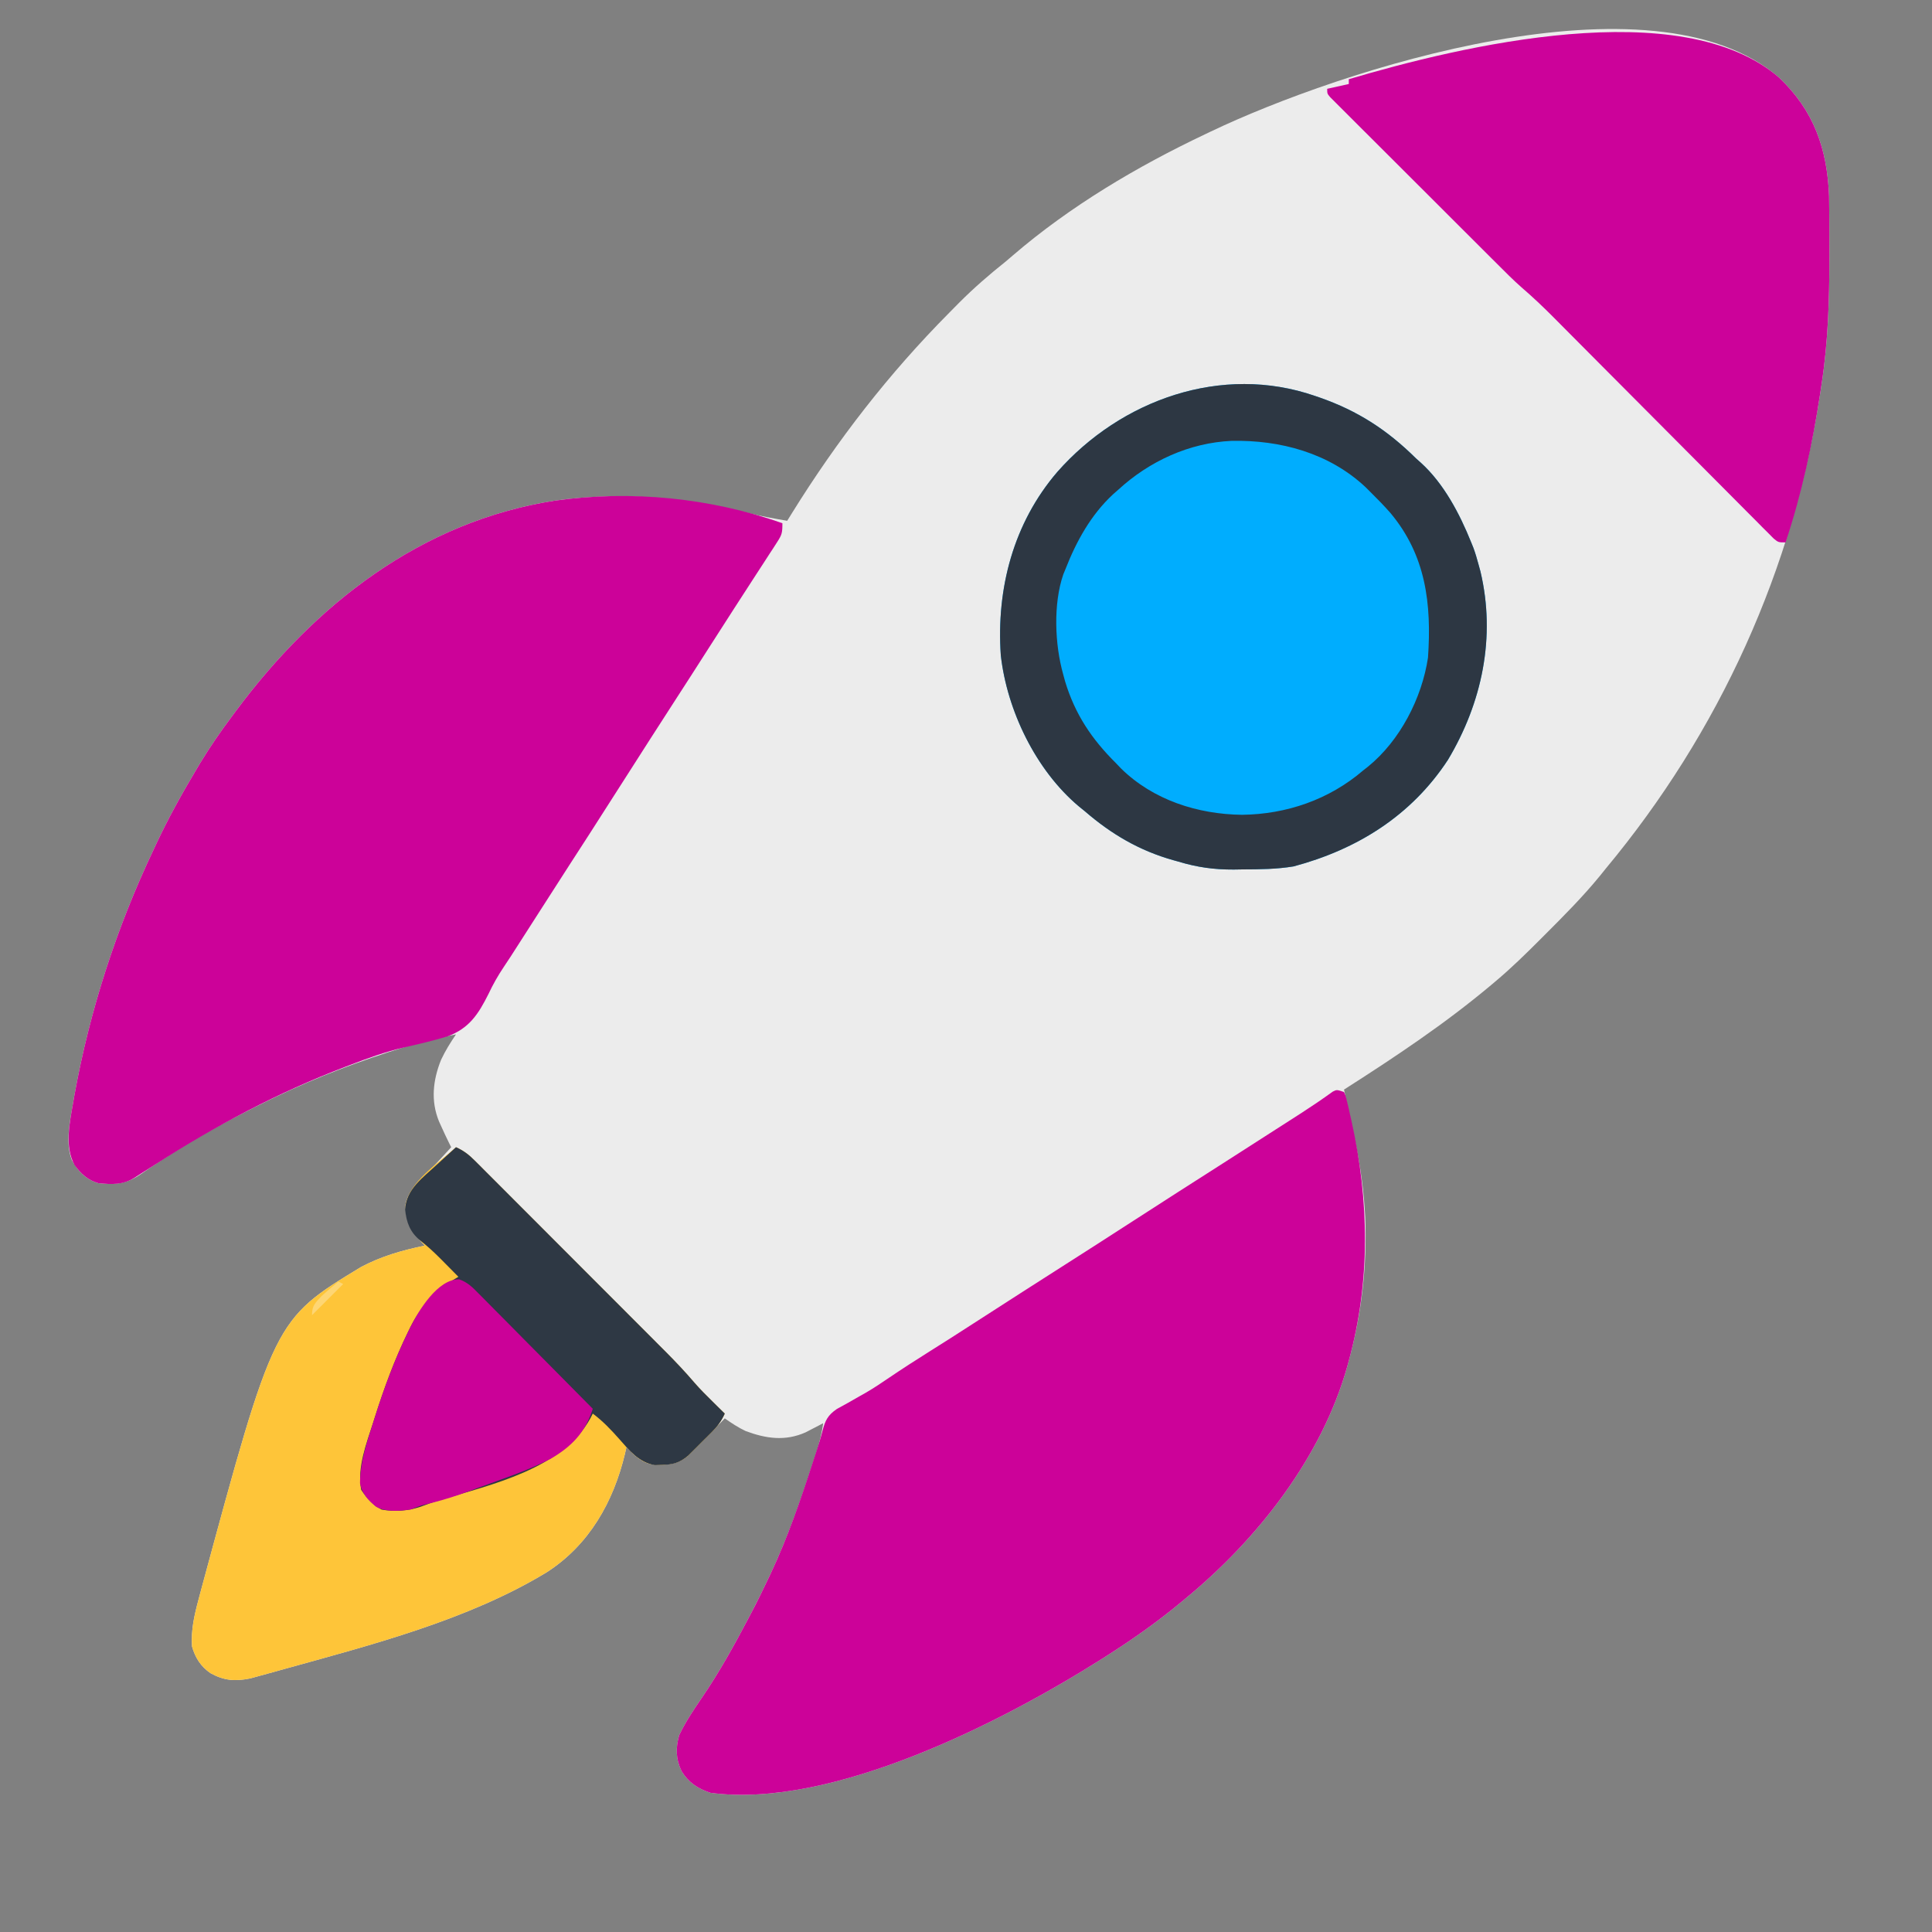
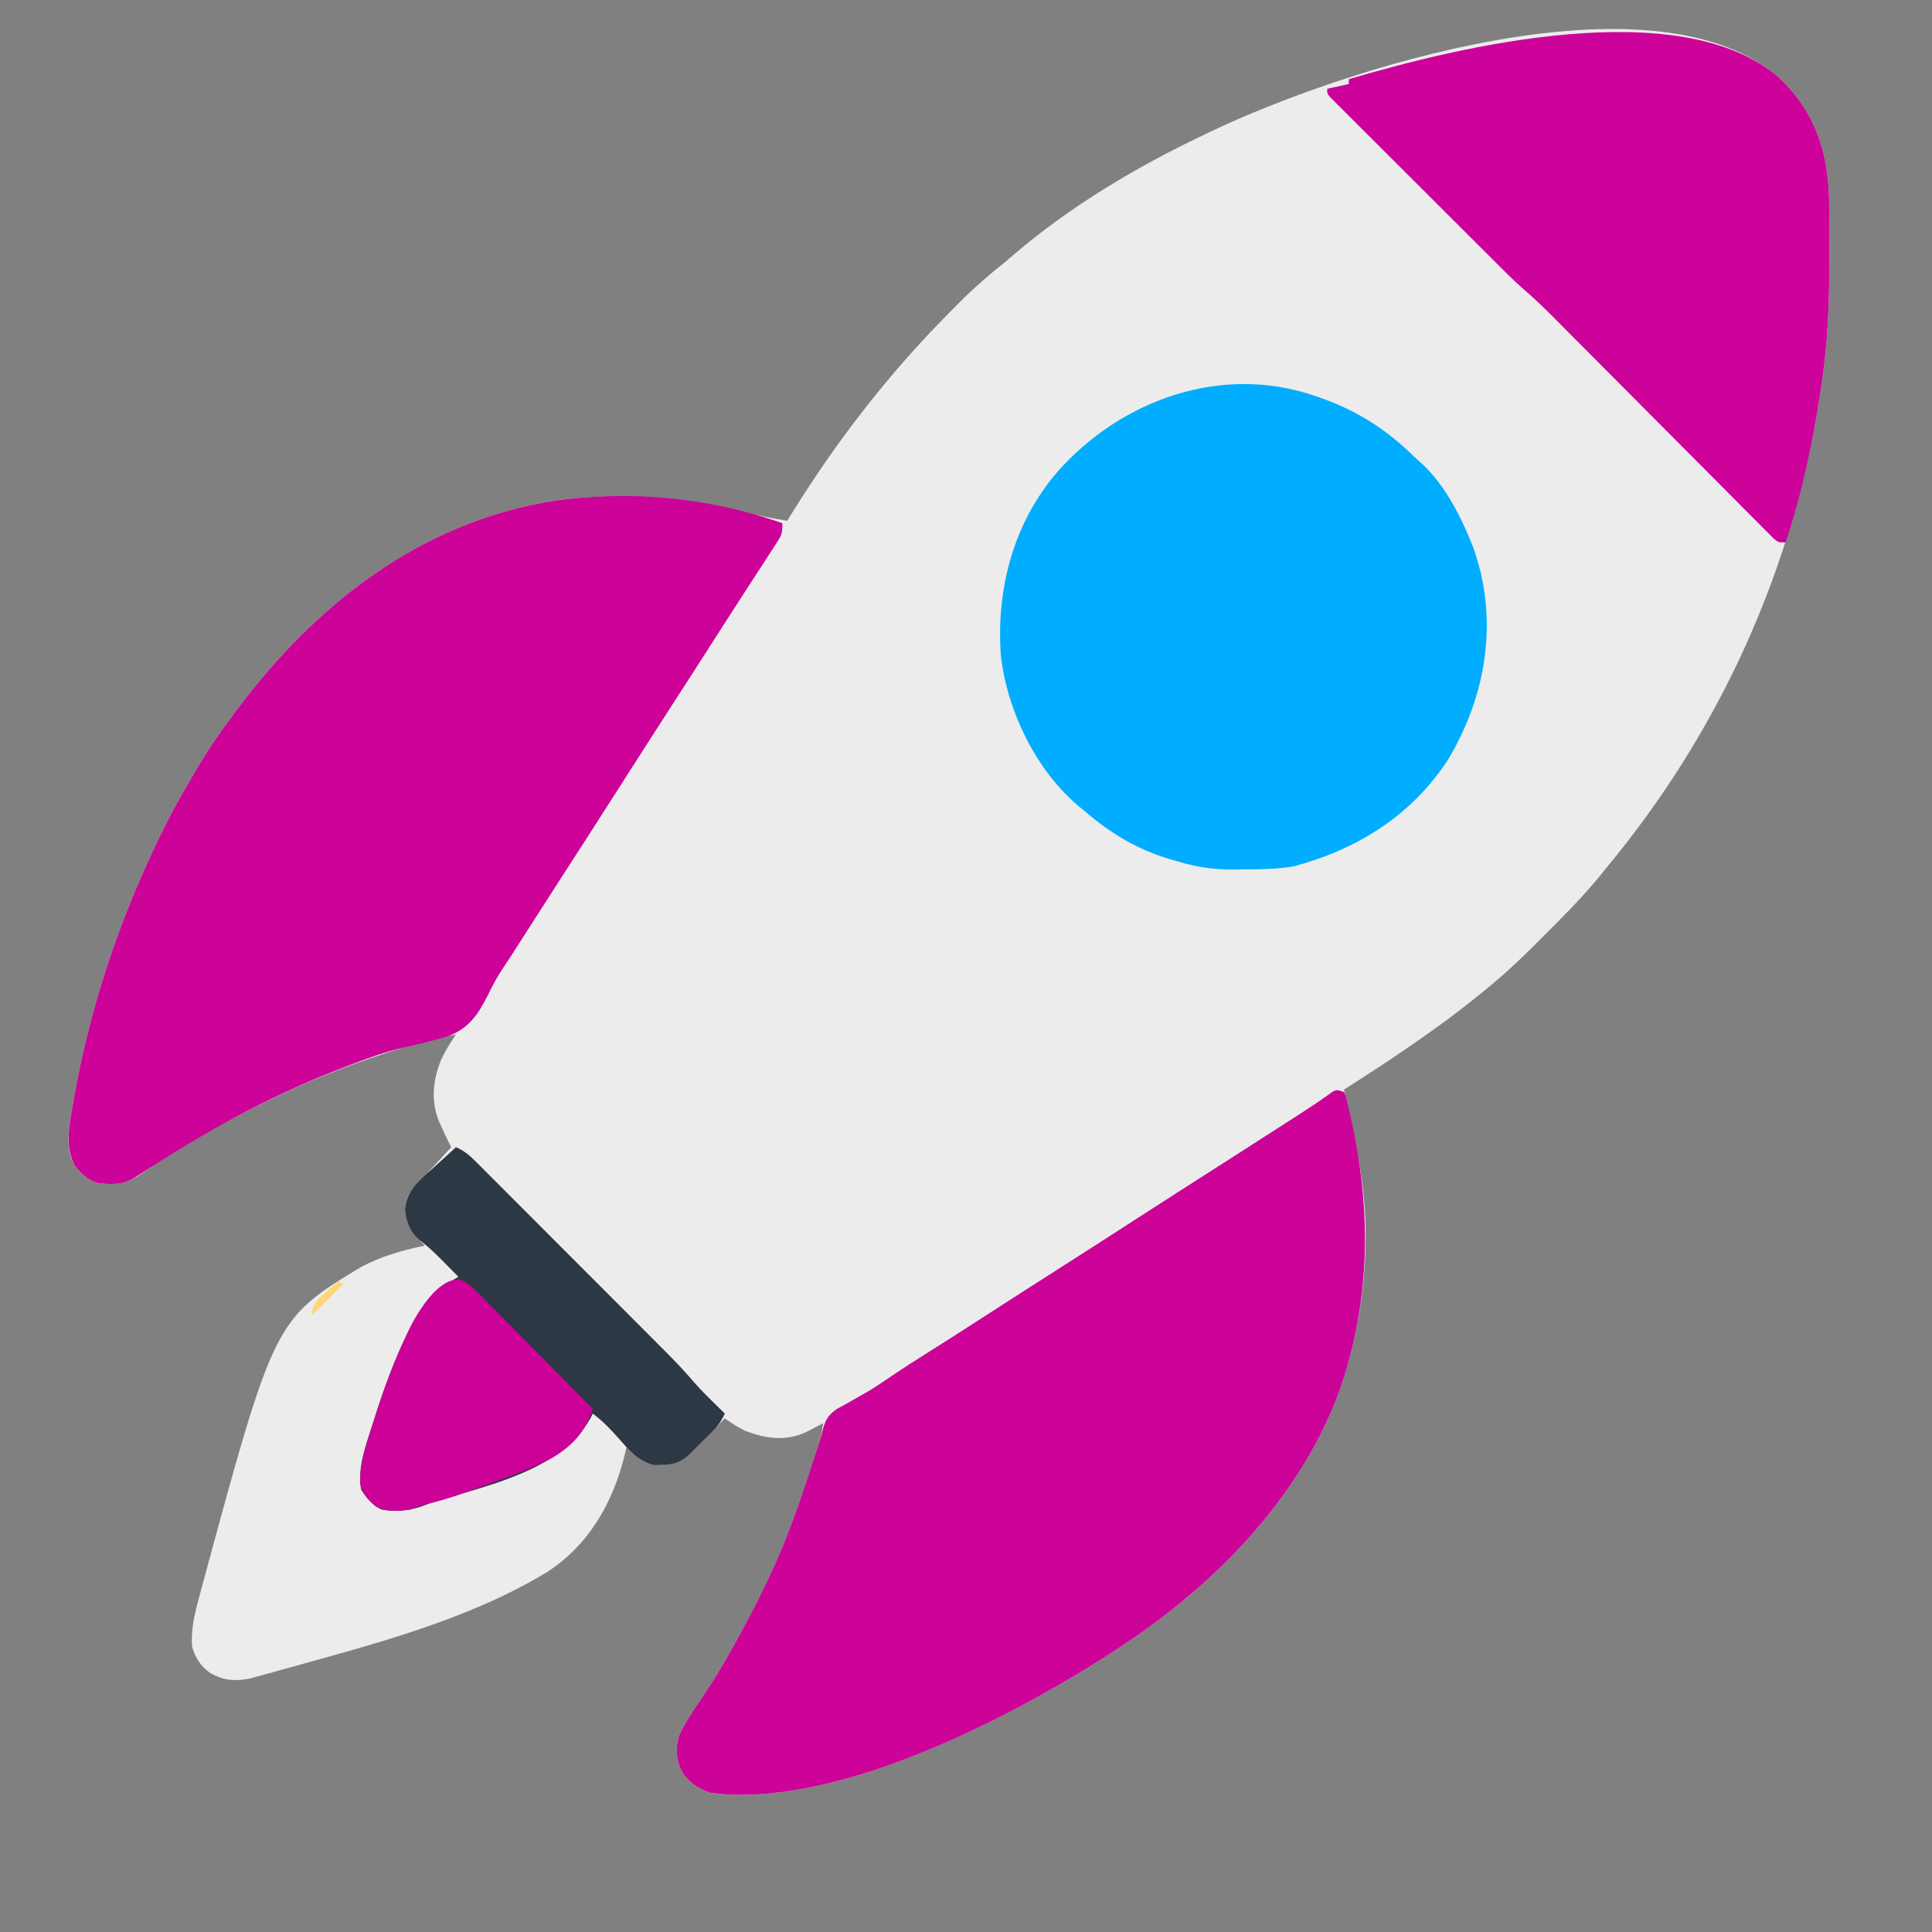
<svg xmlns="http://www.w3.org/2000/svg" version="1.1" width="805" height="805">
  <rect width="100%" height="100%" fill="#808080" stroke="none" />
  <path d="M0 0 C14.526 13.767 20.069 29.611 20.858 49.387 C20.914 52.265 20.94 55.141 20.953 58.02 C20.96 59.081 20.967 60.143 20.974 61.237 C20.992 64.658 20.998 68.079 21 71.5 C21.001 73.254 21.001 73.254 21.002 75.043 C20.986 92.801 20.458 110.111 17.75 127.688 C17.573 128.877 17.396 130.066 17.214 131.292 C6.086 204.727 -24.811 272.697 -72.25 329.688 C-73.014 330.639 -73.779 331.59 -74.566 332.57 C-81.676 341.272 -89.562 349.188 -97.5 357.125 C-98.067 357.693 -98.635 358.261 -99.219 358.847 C-105.38 365.006 -111.563 371.093 -118.25 376.688 C-118.851 377.195 -119.451 377.702 -120.07 378.225 C-139.318 394.36 -160.106 408.2 -181.25 421.688 C-181.079 422.462 -180.907 423.237 -180.731 424.036 C-179.94 427.627 -179.158 431.22 -178.375 434.812 C-178.106 436.031 -177.836 437.249 -177.559 438.504 C-175.202 449.365 -173.309 460.271 -172.625 471.375 C-172.55 472.513 -172.475 473.651 -172.398 474.824 C-171.615 495.224 -173.878 515 -179.25 534.688 C-179.567 535.852 -179.567 535.852 -179.89 537.041 C-190.541 574.894 -217.187 608.948 -247.25 633.688 C-247.994 634.311 -247.994 634.311 -248.754 634.946 C-258.763 643.301 -269.254 650.691 -280.25 657.688 C-280.873 658.085 -281.496 658.483 -282.138 658.893 C-323.317 684.956 -394.485 721.532 -445.25 714.688 C-450.51 712.928 -454.287 710.474 -457.25 705.688 C-459.695 700.565 -459.779 696.073 -458.25 690.688 C-455.691 685.257 -452.367 680.305 -448.984 675.359 C-441.594 664.552 -435.335 653.277 -429.25 641.688 C-428.871 640.969 -428.492 640.251 -428.102 639.512 C-425.71 634.953 -423.446 630.343 -421.25 625.688 C-420.882 624.916 -420.515 624.144 -420.136 623.349 C-414.045 610.421 -409.196 597.168 -404.688 583.625 C-404.422 582.829 -404.156 582.033 -403.882 581.213 C-403.122 578.924 -402.369 576.633 -401.621 574.34 C-401.396 573.656 -401.17 572.973 -400.938 572.269 C-399.701 568.429 -398.807 564.682 -398.25 560.688 C-399.246 561.212 -399.246 561.212 -400.262 561.746 C-401.145 562.201 -402.028 562.656 -402.938 563.125 C-403.808 563.577 -404.678 564.03 -405.574 564.496 C-414.087 568.287 -422.095 567.119 -430.574 563.953 C-433.69 562.479 -436.426 560.656 -439.25 558.688 C-439.991 559.444 -439.991 559.444 -440.747 560.216 C-442.993 562.504 -445.246 564.783 -447.5 567.062 C-448.277 567.857 -449.055 568.651 -449.855 569.469 C-450.61 570.229 -451.364 570.99 -452.141 571.773 C-452.832 572.475 -453.523 573.177 -454.235 573.9 C-458.761 577.916 -462.672 578.114 -468.555 578.012 C-473.755 577.386 -476.74 574.249 -480.25 570.688 C-480.446 571.585 -480.642 572.482 -480.844 573.406 C-485.661 593.507 -495.787 611.501 -513.602 622.898 C-546.415 642.759 -586.367 653.006 -623.129 663.207 C-624.57 663.606 -626.01 664.009 -627.449 664.414 C-629.454 664.976 -631.463 665.525 -633.473 666.07 C-634.615 666.384 -635.757 666.697 -636.934 667.02 C-643.286 668.299 -647.858 667.967 -653.457 664.891 C-657.556 662.14 -659.94 658.383 -661.25 653.688 C-661.691 646.744 -660.292 640.75 -658.5 634.062 C-658.194 632.907 -657.888 631.751 -657.573 630.56 C-626.992 517.536 -626.992 517.536 -590.848 495.625 C-582.276 491.069 -573.702 488.664 -564.25 486.688 C-564.66 486.252 -565.07 485.816 -565.492 485.367 C-570.029 480.353 -572.2 476.765 -572.312 469.812 C-571.411 464.447 -567.938 461.446 -564.25 457.688 C-562.767 456.083 -561.296 454.467 -559.826 452.851 C-557.644 450.453 -555.447 448.071 -553.25 445.688 C-553.537 445.12 -553.825 444.553 -554.121 443.969 C-555.231 441.726 -556.285 439.469 -557.312 437.188 C-557.654 436.435 -557.996 435.682 -558.348 434.906 C-561.835 426.33 -560.858 417.726 -557.473 409.281 C-555.703 405.527 -553.591 402.105 -551.25 398.688 C-557.716 399.89 -564.019 401.339 -570.312 403.25 C-571.157 403.506 -572.001 403.762 -572.871 404.026 C-591.176 409.685 -608.971 416.407 -626.25 424.688 C-626.928 425.01 -627.605 425.333 -628.303 425.666 C-632.999 427.919 -637.633 430.278 -642.25 432.688 C-643.483 433.327 -643.483 433.327 -644.741 433.979 C-658.151 440.974 -670.798 448.733 -683.217 457.366 C-688.889 461.053 -693.548 461.429 -700.25 460.688 C-705.415 459.168 -708.738 455.773 -711.292 451.107 C-714.176 443.82 -712.046 434.509 -710.75 427 C-710.574 425.979 -710.398 424.959 -710.217 423.907 C-703.823 388.526 -692.657 354.159 -677.25 321.688 C-676.851 320.833 -676.453 319.978 -676.042 319.097 C-671.127 308.607 -665.557 298.574 -659.625 288.625 C-659.016 287.602 -658.406 286.579 -657.778 285.525 C-653.607 278.644 -649.077 272.123 -644.25 265.688 C-643.796 265.076 -643.342 264.464 -642.875 263.833 C-609.789 219.446 -565.879 184.977 -510.004 176.279 C-482.705 172.447 -455.955 174.973 -429.293 181.504 C-423.985 182.795 -418.632 183.763 -413.25 184.688 C-412.621 183.672 -411.992 182.656 -411.344 181.609 C-392.394 151.093 -370.999 123.462 -345.703 97.965 C-344.293 96.543 -342.887 95.117 -341.481 93.692 C-335.382 87.585 -328.994 82.067 -322.25 76.688 C-321.211 75.812 -320.176 74.932 -319.148 74.043 C-295.394 53.635 -267.48 37.07 -239.25 23.688 C-238.451 23.304 -237.652 22.92 -236.828 22.525 C-183.413 -2.999 -52.931 -45.815 0 0 Z " fill="#ECECEC" transform="translate(741.25,32.312)" />
  <path d="M0 0 C0 4.047 -0.176 4.772 -2.238 7.949 C-2.723 8.705 -3.207 9.462 -3.706 10.241 C-4.236 11.048 -4.766 11.856 -5.312 12.688 C-6.133 13.961 -6.133 13.961 -6.97 15.259 C-8.638 17.845 -10.318 20.423 -12 23 C-12.895 24.384 -13.79 25.768 -14.684 27.152 C-16.436 29.867 -18.194 32.579 -19.953 35.289 C-23.661 41.01 -27.329 46.756 -31 52.5 C-35.482 59.512 -39.971 66.519 -44.5 73.5 C-51.72 84.632 -58.853 95.82 -66 107 C-81.711 131.578 -81.711 131.578 -88.779 142.471 C-92.879 148.797 -96.939 155.148 -101 161.5 C-108.66 173.479 -108.66 173.479 -112.012 178.676 C-112.46 179.373 -112.908 180.069 -113.37 180.787 C-114.246 182.133 -115.133 183.472 -116.032 184.803 C-118.502 188.489 -120.586 192.148 -122.473 196.168 C-126.664 204.545 -130.514 210.522 -139.598 213.844 C-145.55 215.641 -151.583 217.051 -157.644 218.429 C-165.439 220.244 -172.849 222.95 -180.312 225.812 C-180.979 226.066 -181.646 226.32 -182.333 226.582 C-210.134 237.212 -235.979 250.936 -261 267 C-263.125 268.355 -265.25 269.709 -267.375 271.062 C-268.655 271.884 -268.655 271.884 -269.961 272.723 C-274.809 275.76 -279.382 275.536 -285 275 C-289.451 273.704 -292.219 271.125 -294.938 267.438 C-299.208 259.638 -296.95 249.711 -295.5 241.312 C-295.236 239.782 -295.236 239.782 -294.967 238.22 C-288.573 202.838 -277.407 168.472 -262 136 C-261.601 135.145 -261.203 134.29 -260.792 133.41 C-255.877 122.919 -250.307 112.887 -244.375 102.938 C-243.766 101.915 -243.156 100.892 -242.528 99.838 C-238.357 92.957 -233.827 86.436 -229 80 C-228.546 79.388 -228.092 78.776 -227.625 78.146 C-194.539 33.758 -150.629 -0.71 -94.754 -9.408 C-63.151 -13.844 -30.13 -10.603 0 0 Z " fill="#CC0299" transform="translate(326,218)" />
  <path d="M0 0 C0.752 1.724 0.752 1.724 1.281 3.988 C1.482 4.83 1.683 5.671 1.89 6.539 C2.091 7.454 2.292 8.369 2.5 9.312 C2.714 10.254 2.929 11.195 3.149 12.165 C10.538 45.548 11.037 78.884 2 112 C1.789 112.776 1.578 113.553 1.36 114.353 C-9.291 152.207 -35.937 186.261 -66 211 C-66.496 211.415 -66.993 211.831 -67.504 212.259 C-77.513 220.613 -88.004 228.004 -99 235 C-99.623 235.398 -100.246 235.796 -100.888 236.206 C-142.067 262.269 -213.235 298.845 -264 292 C-269.26 290.24 -273.037 287.787 -276 283 C-278.445 277.878 -278.529 273.386 -277 268 C-274.441 262.569 -271.117 257.617 -267.734 252.672 C-260.344 241.864 -254.085 230.589 -248 219 C-247.621 218.282 -247.242 217.564 -246.852 216.824 C-244.46 212.266 -242.196 207.656 -240 203 C-239.632 202.228 -239.265 201.457 -238.886 200.662 C-231.776 185.571 -226.432 169.994 -221.285 154.155 C-220.811 152.699 -220.335 151.243 -219.855 149.788 C-218.913 146.915 -218.014 144.057 -217.278 141.124 C-216.157 136.798 -215.04 134.623 -211.297 132.066 C-209.796 131.206 -208.279 130.372 -206.75 129.562 C-205.106 128.628 -203.465 127.69 -201.824 126.75 C-201.006 126.29 -200.188 125.83 -199.345 125.355 C-195.978 123.409 -192.771 121.258 -189.562 119.062 C-183.983 115.287 -178.329 111.647 -172.625 108.062 C-166.683 104.329 -160.76 100.572 -154.875 96.75 C-147.934 92.244 -140.972 87.772 -134 83.312 C-132.944 82.637 -131.888 81.962 -130.8 81.266 C-126.438 78.476 -122.074 75.687 -117.711 72.897 C-102.584 63.232 -102.584 63.232 -87.5 53.5 C-75.276 45.572 -62.987 37.745 -50.711 29.897 C-35.089 19.912 -35.089 19.912 -19.5 9.875 C-18.819 9.436 -18.137 8.997 -17.435 8.545 C-13.102 5.744 -8.842 2.857 -4.664 -0.172 C-3 -1 -3 -1 0 0 Z " fill="#CC0299" transform="translate(560,455)" />
  <path d="M0 0 C0.625 0.214 1.25 0.429 1.895 0.649 C17.828 6.223 30.059 14.191 42 26 C42.998 26.889 42.998 26.889 44.016 27.797 C53.635 36.517 60.21 49.122 65 61 C65.304 61.753 65.608 62.506 65.922 63.281 C66.734 65.502 67.389 67.715 68 70 C68.418 71.524 68.418 71.524 68.844 73.078 C75.331 100.35 69.545 127.814 55.297 151.617 C40.043 174.878 17.501 188.911 -9 196 C-16.082 197.173 -23.025 197.221 -30.188 197.25 C-32.064 197.281 -32.064 197.281 -33.979 197.312 C-42.121 197.346 -49.218 196.365 -57 194 C-57.697 193.806 -58.395 193.613 -59.113 193.414 C-73.211 189.454 -84.931 182.585 -96 173 C-96.82 172.336 -97.64 171.672 -98.484 170.988 C-116.392 155.944 -128.414 131.054 -131 108 C-132.905 80.228 -125.745 52.91 -107.407 31.594 C-80.995 1.663 -39.002 -13.533 0 0 Z " fill="#00ADFE" transform="translate(548,165)" />
-   <path d="M0 0 C3.219 1.418 5.371 3.121 7.851 5.603 C8.98 6.726 8.98 6.726 10.131 7.871 C10.948 8.693 11.764 9.515 12.605 10.362 C13.472 11.227 14.339 12.092 15.232 12.984 C17.608 15.357 19.98 17.734 22.349 20.113 C24.835 22.608 27.327 25.098 29.818 27.589 C34.005 31.777 38.189 35.969 42.369 40.164 C47.188 44.997 52.011 49.826 56.837 54.652 C61.99 59.804 67.139 64.96 72.287 70.117 C73.762 71.594 75.238 73.071 76.715 74.548 C79.482 77.316 82.245 80.089 85.007 82.862 C85.817 83.671 86.627 84.481 87.462 85.315 C91.629 89.505 95.643 93.768 99.483 98.26 C101.843 100.967 104.377 103.485 106.938 106 C107.677 106.733 107.677 106.733 108.432 107.48 C109.619 108.656 110.809 109.828 112 111 C110.624 114.085 109.043 116.214 106.664 118.602 C106.012 119.256 105.36 119.911 104.688 120.586 C104.007 121.259 103.326 121.932 102.625 122.625 C101.952 123.306 101.279 123.986 100.586 124.688 C99.931 125.34 99.276 125.992 98.602 126.664 C98.007 127.257 97.412 127.849 96.799 128.459 C92.353 132.266 88.379 132.423 82.695 132.324 C77.495 131.699 74.51 128.561 71 125 C70.804 125.897 70.608 126.794 70.406 127.719 C65.589 147.82 55.463 165.814 37.648 177.211 C4.835 197.072 -35.117 207.319 -71.879 217.519 C-73.32 217.919 -74.76 218.321 -76.199 218.726 C-78.204 219.288 -80.213 219.837 -82.223 220.383 C-83.365 220.696 -84.507 221.01 -85.684 221.333 C-92.036 222.611 -96.608 222.279 -102.207 219.203 C-106.306 216.452 -108.69 212.696 -110 208 C-110.441 201.056 -109.042 195.063 -107.25 188.375 C-106.944 187.219 -106.638 186.063 -106.323 184.872 C-75.742 71.848 -75.742 71.848 -39.598 49.938 C-31.026 45.382 -22.452 42.976 -13 41 C-13.41 40.564 -13.82 40.129 -14.242 39.68 C-18.779 34.665 -20.95 31.078 -21.062 24.125 C-19.362 14.224 -7.103 6.409 0 0 Z " fill="#FEC539" transform="translate(190,478)" />
  <path d="M0 0 C14.526 13.767 20.069 29.611 20.858 49.387 C20.914 52.265 20.94 55.141 20.953 58.02 C20.96 59.081 20.967 60.143 20.974 61.237 C20.992 64.658 20.998 68.079 21 71.5 C21.001 72.669 21.001 73.838 21.002 75.043 C20.986 92.801 20.458 110.111 17.75 127.688 C17.573 128.877 17.396 130.066 17.214 131.292 C14.007 152.452 9.5 173.357 2.75 193.688 C-0.25 193.688 -0.25 193.688 -2.174 192.13 C-3.272 191.026 -3.272 191.026 -4.391 189.9 C-5.234 189.061 -6.076 188.221 -6.944 187.356 C-8.326 185.956 -8.326 185.956 -9.735 184.527 C-10.717 183.543 -11.7 182.559 -12.683 181.576 C-14.802 179.454 -16.917 177.327 -19.027 175.197 C-22.37 171.823 -25.724 168.459 -29.078 165.097 C-34.391 159.77 -39.695 154.436 -44.997 149.1 C-54.472 139.564 -63.958 130.04 -73.447 120.518 C-76.774 117.18 -80.097 113.838 -83.418 110.494 C-85.495 108.403 -87.574 106.314 -89.653 104.226 C-91.064 102.808 -92.471 101.388 -93.878 99.968 C-98.231 95.6 -102.645 91.403 -107.322 87.386 C-110.829 84.297 -114.108 80.977 -117.41 77.673 C-118.182 76.904 -118.954 76.136 -119.749 75.344 C-122.273 72.83 -124.793 70.312 -127.312 67.793 C-129.072 66.036 -130.832 64.28 -132.592 62.524 C-136.265 58.857 -139.936 55.187 -143.606 51.517 C-147.38 47.743 -151.156 43.973 -154.937 40.206 C-159.509 35.651 -164.076 31.091 -168.639 26.527 C-170.379 24.788 -172.121 23.051 -173.864 21.315 C-176.289 18.9 -178.708 16.479 -181.125 14.055 C-181.851 13.335 -182.577 12.614 -183.325 11.872 C-183.979 11.215 -184.632 10.557 -185.305 9.88 C-185.877 9.308 -186.449 8.737 -187.039 8.148 C-188.25 6.688 -188.25 6.688 -188.25 4.688 C-185.28 4.027 -182.31 3.368 -179.25 2.688 C-179.25 2.027 -179.25 1.367 -179.25 0.688 C-132.741 -13.093 -40.736 -35.259 0 0 Z " fill="#CC029A" transform="translate(741.25,32.312)" />
-   <path d="M0 0 C0.625 0.214 1.25 0.429 1.895 0.649 C17.828 6.223 30.059 14.191 42 26 C42.998 26.889 42.998 26.889 44.016 27.797 C53.635 36.517 60.21 49.122 65 61 C65.304 61.753 65.608 62.506 65.922 63.281 C66.734 65.502 67.389 67.715 68 70 C68.418 71.524 68.418 71.524 68.844 73.078 C75.331 100.35 69.545 127.814 55.297 151.617 C40.043 174.878 17.501 188.911 -9 196 C-16.082 197.173 -23.025 197.221 -30.188 197.25 C-32.064 197.281 -32.064 197.281 -33.979 197.312 C-42.121 197.346 -49.218 196.365 -57 194 C-57.697 193.806 -58.395 193.613 -59.113 193.414 C-73.211 189.454 -84.931 182.585 -96 173 C-96.82 172.336 -97.64 171.672 -98.484 170.988 C-116.392 155.944 -128.414 131.054 -131 108 C-132.905 80.228 -125.745 52.91 -107.407 31.594 C-80.995 1.663 -39.002 -13.533 0 0 Z M-82 39 C-82.767 39.675 -83.534 40.351 -84.324 41.047 C-93.432 49.521 -99.498 60.489 -104 72 C-104.48 73.166 -104.48 73.166 -104.969 74.355 C-109.199 86.673 -108.513 103.554 -105 116 C-104.743 116.944 -104.487 117.887 -104.223 118.859 C-100.061 132.65 -93.078 143.008 -83 153 C-82.304 153.73 -81.608 154.459 -80.891 155.211 C-67.467 168.375 -48.932 174.273 -30.5 174.5 C-11.97 174.288 5.827 168.176 20 156 C20.65 155.492 21.299 154.984 21.969 154.461 C35.333 143.615 44.456 125.909 47 109 C48.543 86.618 46.129 66.366 31.32 48.711 C28.664 45.682 25.868 42.83 23 40 C22.321 39.322 21.641 38.644 20.941 37.945 C5.756 23.739 -14.575 18.264 -34.863 18.695 C-52.456 19.485 -69.09 27.153 -82 39 Z " fill="#2D3743" transform="translate(548,165)" />
  <path d="M0 0 C3.219 1.418 5.371 3.121 7.851 5.603 C8.603 6.352 9.356 7.1 10.131 7.871 C10.948 8.693 11.764 9.515 12.605 10.362 C13.472 11.227 14.339 12.092 15.232 12.984 C17.608 15.357 19.98 17.734 22.349 20.113 C24.835 22.608 27.327 25.098 29.818 27.589 C34.005 31.777 38.189 35.969 42.369 40.164 C47.188 44.997 52.011 49.826 56.837 54.652 C61.99 59.804 67.139 64.96 72.287 70.117 C73.762 71.594 75.238 73.071 76.715 74.548 C79.482 77.316 82.245 80.089 85.007 82.862 C85.817 83.671 86.627 84.481 87.462 85.315 C91.629 89.505 95.643 93.768 99.483 98.26 C101.843 100.967 104.377 103.485 106.938 106 C107.677 106.733 107.677 106.733 108.432 107.48 C109.619 108.656 110.809 109.828 112 111 C110.624 114.085 109.043 116.214 106.664 118.602 C106.012 119.256 105.36 119.911 104.688 120.586 C104.007 121.259 103.326 121.932 102.625 122.625 C101.952 123.306 101.279 123.986 100.586 124.688 C99.931 125.34 99.276 125.992 98.602 126.664 C98.007 127.257 97.412 127.849 96.799 128.459 C93.233 131.513 90.28 132.31 85.625 132.375 C84.71 132.403 83.795 132.432 82.852 132.461 C76.24 131.392 72.144 126.288 67.938 121.5 C64.505 117.623 61.17 114.121 57 111 C56.671 111.641 56.343 112.281 56.004 112.941 C44.431 133.986 14.809 140.593 -6.73 147.004 C-9.464 147.837 -12.086 148.786 -14.75 149.812 C-20.078 151.568 -25.471 151.952 -31 151 C-34.847 148.997 -37.124 146.314 -39.5 142.75 C-41.228 133.248 -37.362 123.634 -34.5 114.688 C-34.278 113.985 -34.056 113.282 -33.827 112.558 C-29.964 100.372 -25.613 88.504 -20 77 C-19.695 76.372 -19.39 75.744 -19.076 75.097 C-14.357 65.636 -8.129 59.269 1 54 C-0.851 52.122 -2.705 50.247 -4.562 48.375 C-5.11 47.821 -5.658 47.267 -6.222 46.696 C-9.053 43.857 -11.883 41.203 -15.062 38.75 C-19.181 35.306 -20.682 31.264 -21.195 25.992 C-20.896 17.524 -13.601 12.521 -7.86 7.163 C-5.258 4.756 -2.632 2.375 0 0 Z " fill="#2E3844" transform="translate(190,478)" />
  <path d="M0 0 C3.474 1.226 5.574 3.328 8.085 5.915 C8.861 6.691 8.861 6.691 9.654 7.482 C11.357 9.188 13.045 10.907 14.734 12.628 C15.914 13.815 17.095 15.002 18.277 16.188 C21.382 19.308 24.474 22.439 27.564 25.574 C30.721 28.771 33.889 31.958 37.056 35.145 C43.266 41.398 49.463 47.663 55.652 53.936 C52.468 63.821 46.949 69.615 37.984 74.823 C28.313 79.776 17.844 83.226 7.652 86.936 C6.672 87.302 5.692 87.668 4.683 88.045 C-0.64 90.022 -5.906 91.729 -11.41 93.124 C-15.998 94.21 -15.998 94.21 -20.348 95.936 C-25.201 96.518 -30.174 97.047 -34.625 94.772 C-37.958 92.024 -40.56 89.269 -41.348 84.936 C-41.294 76.137 -38.5 67.915 -35.848 59.624 C-35.626 58.921 -35.404 58.218 -35.175 57.494 C-31.312 45.308 -26.961 33.44 -21.348 21.936 C-21.043 21.308 -20.738 20.68 -20.424 20.033 C-16.973 13.115 -8.94 -0.243 0 0 Z " fill="#CB0198" transform="translate(191.348,533.064)" />
  <path d="M0 0 C0.66 0.33 1.32 0.66 2 1 C-2.29 5.29 -6.58 9.58 -11 14 C-11 9.951 -9.707 8.984 -7 6 C-4.721 3.931 -2.383 1.948 0 0 Z " fill="#FED673" transform="translate(141,534)" />
</svg>